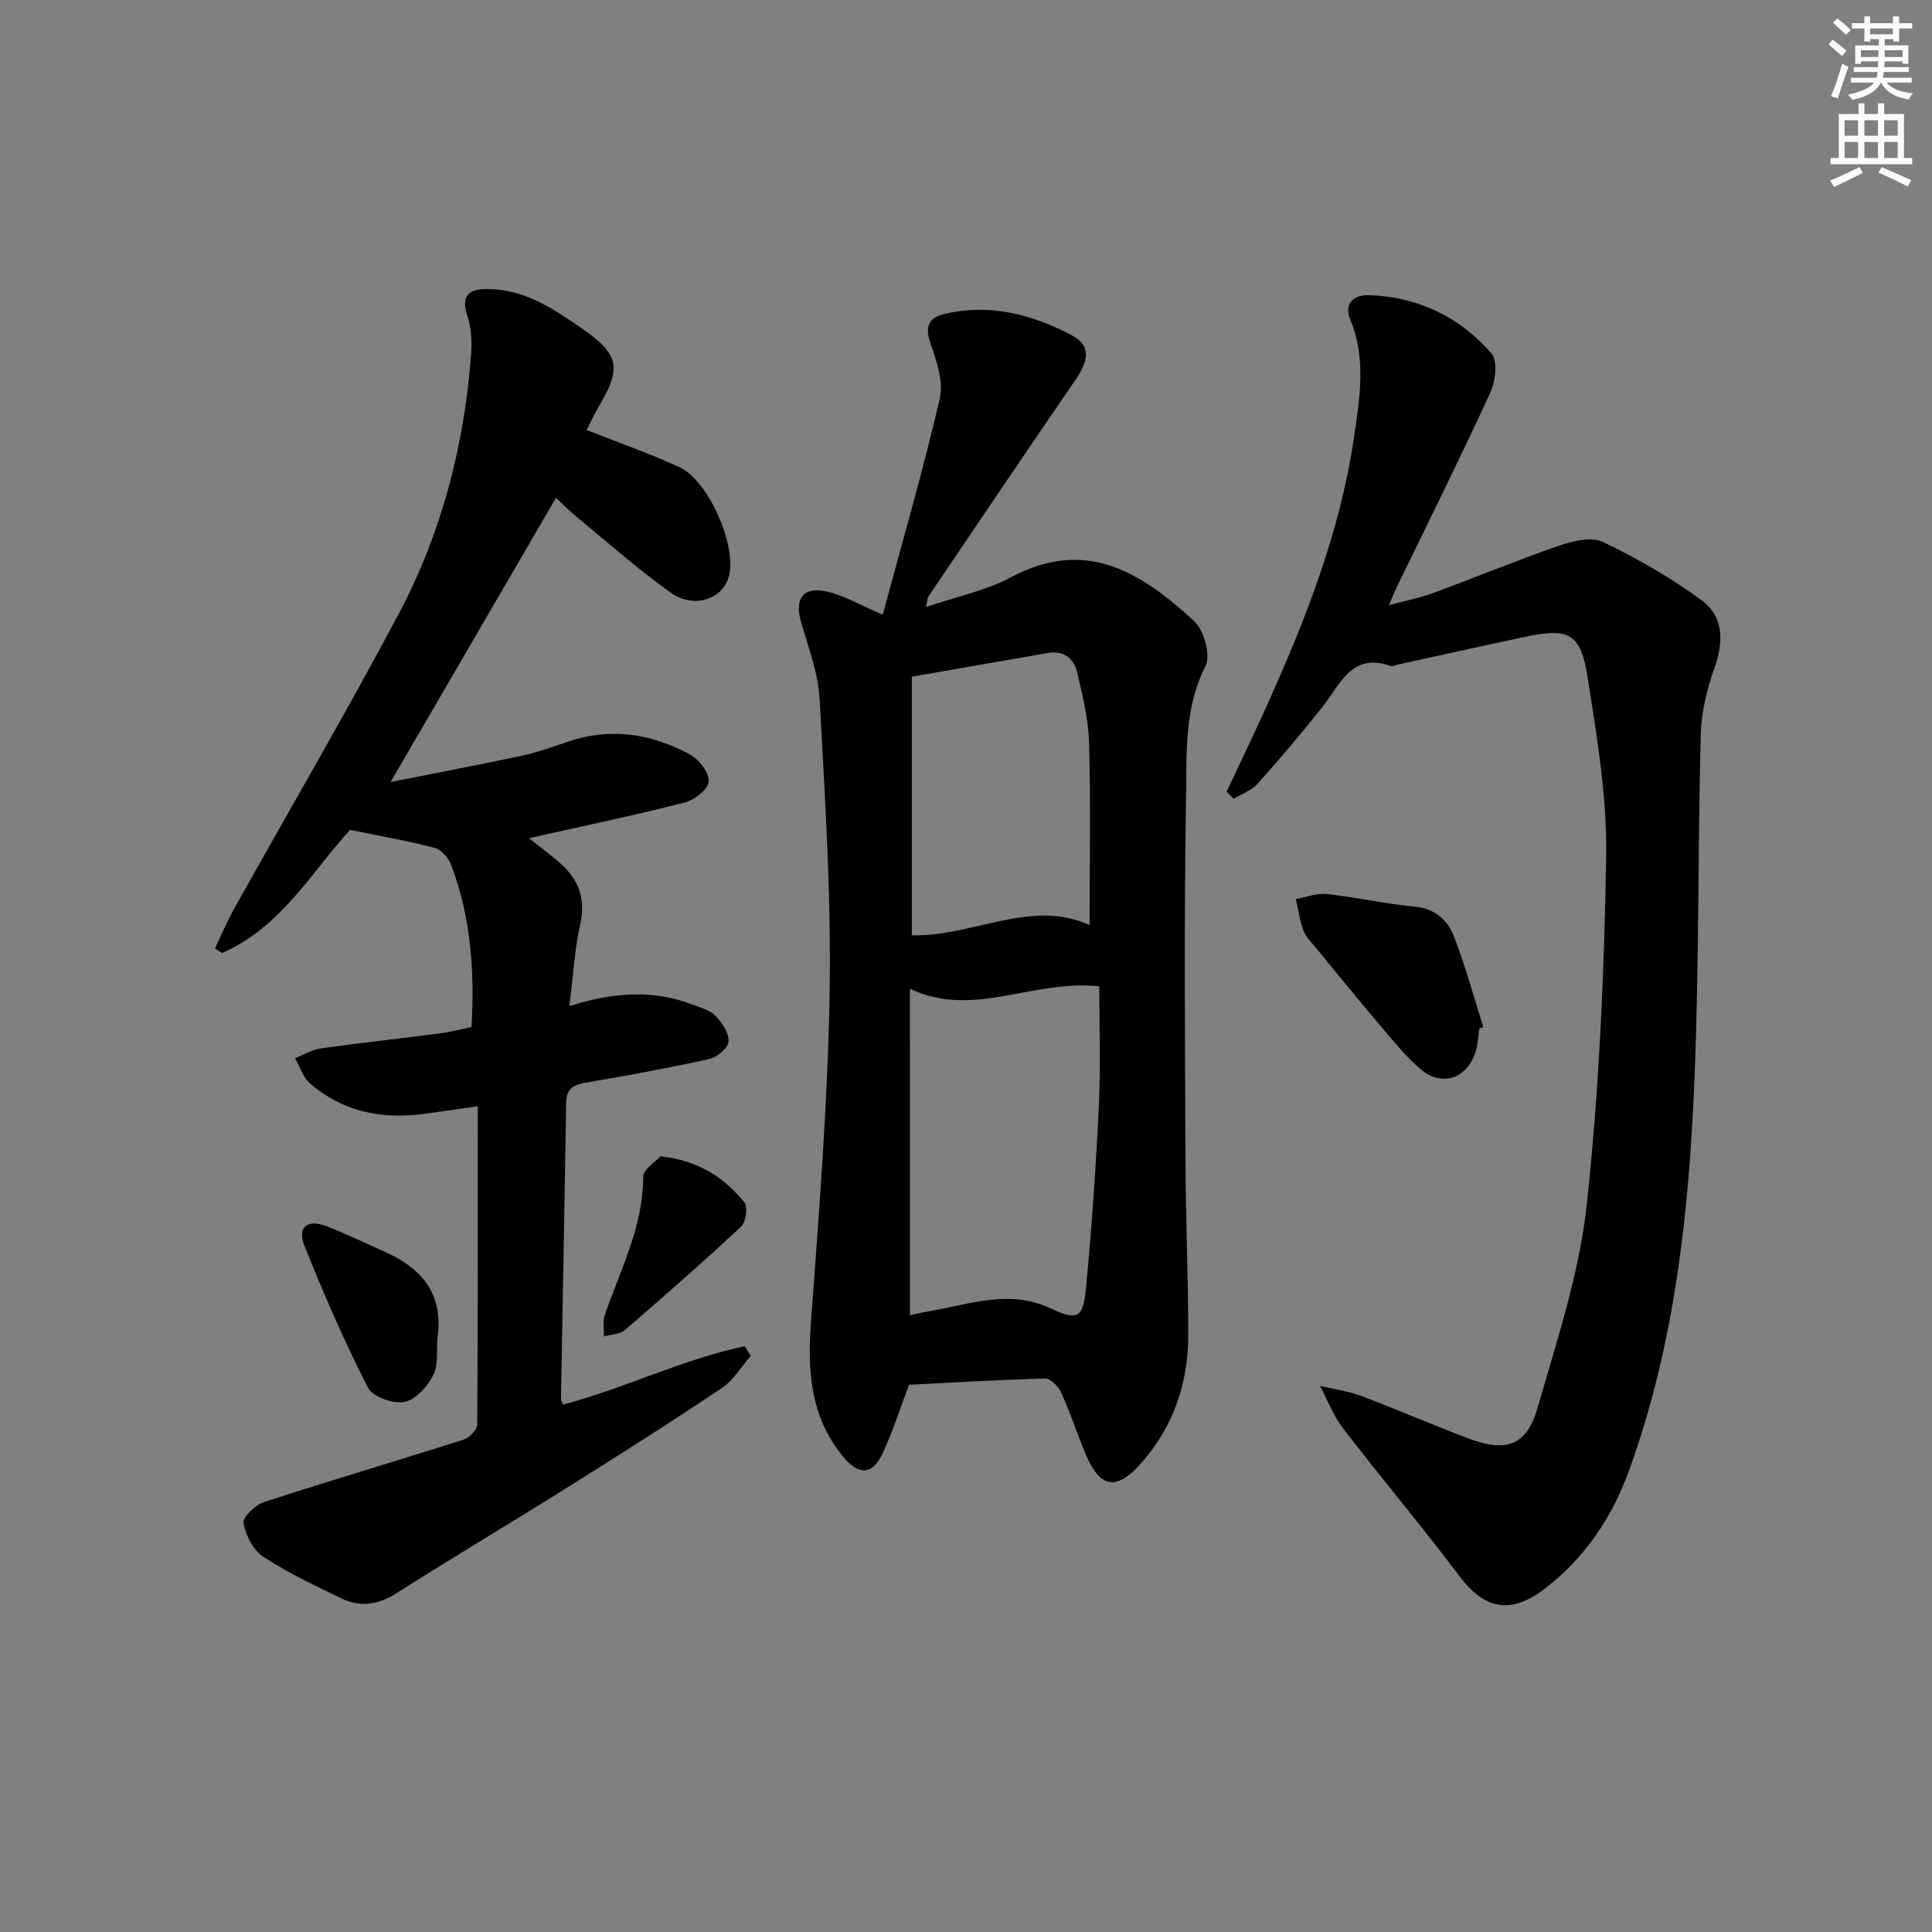
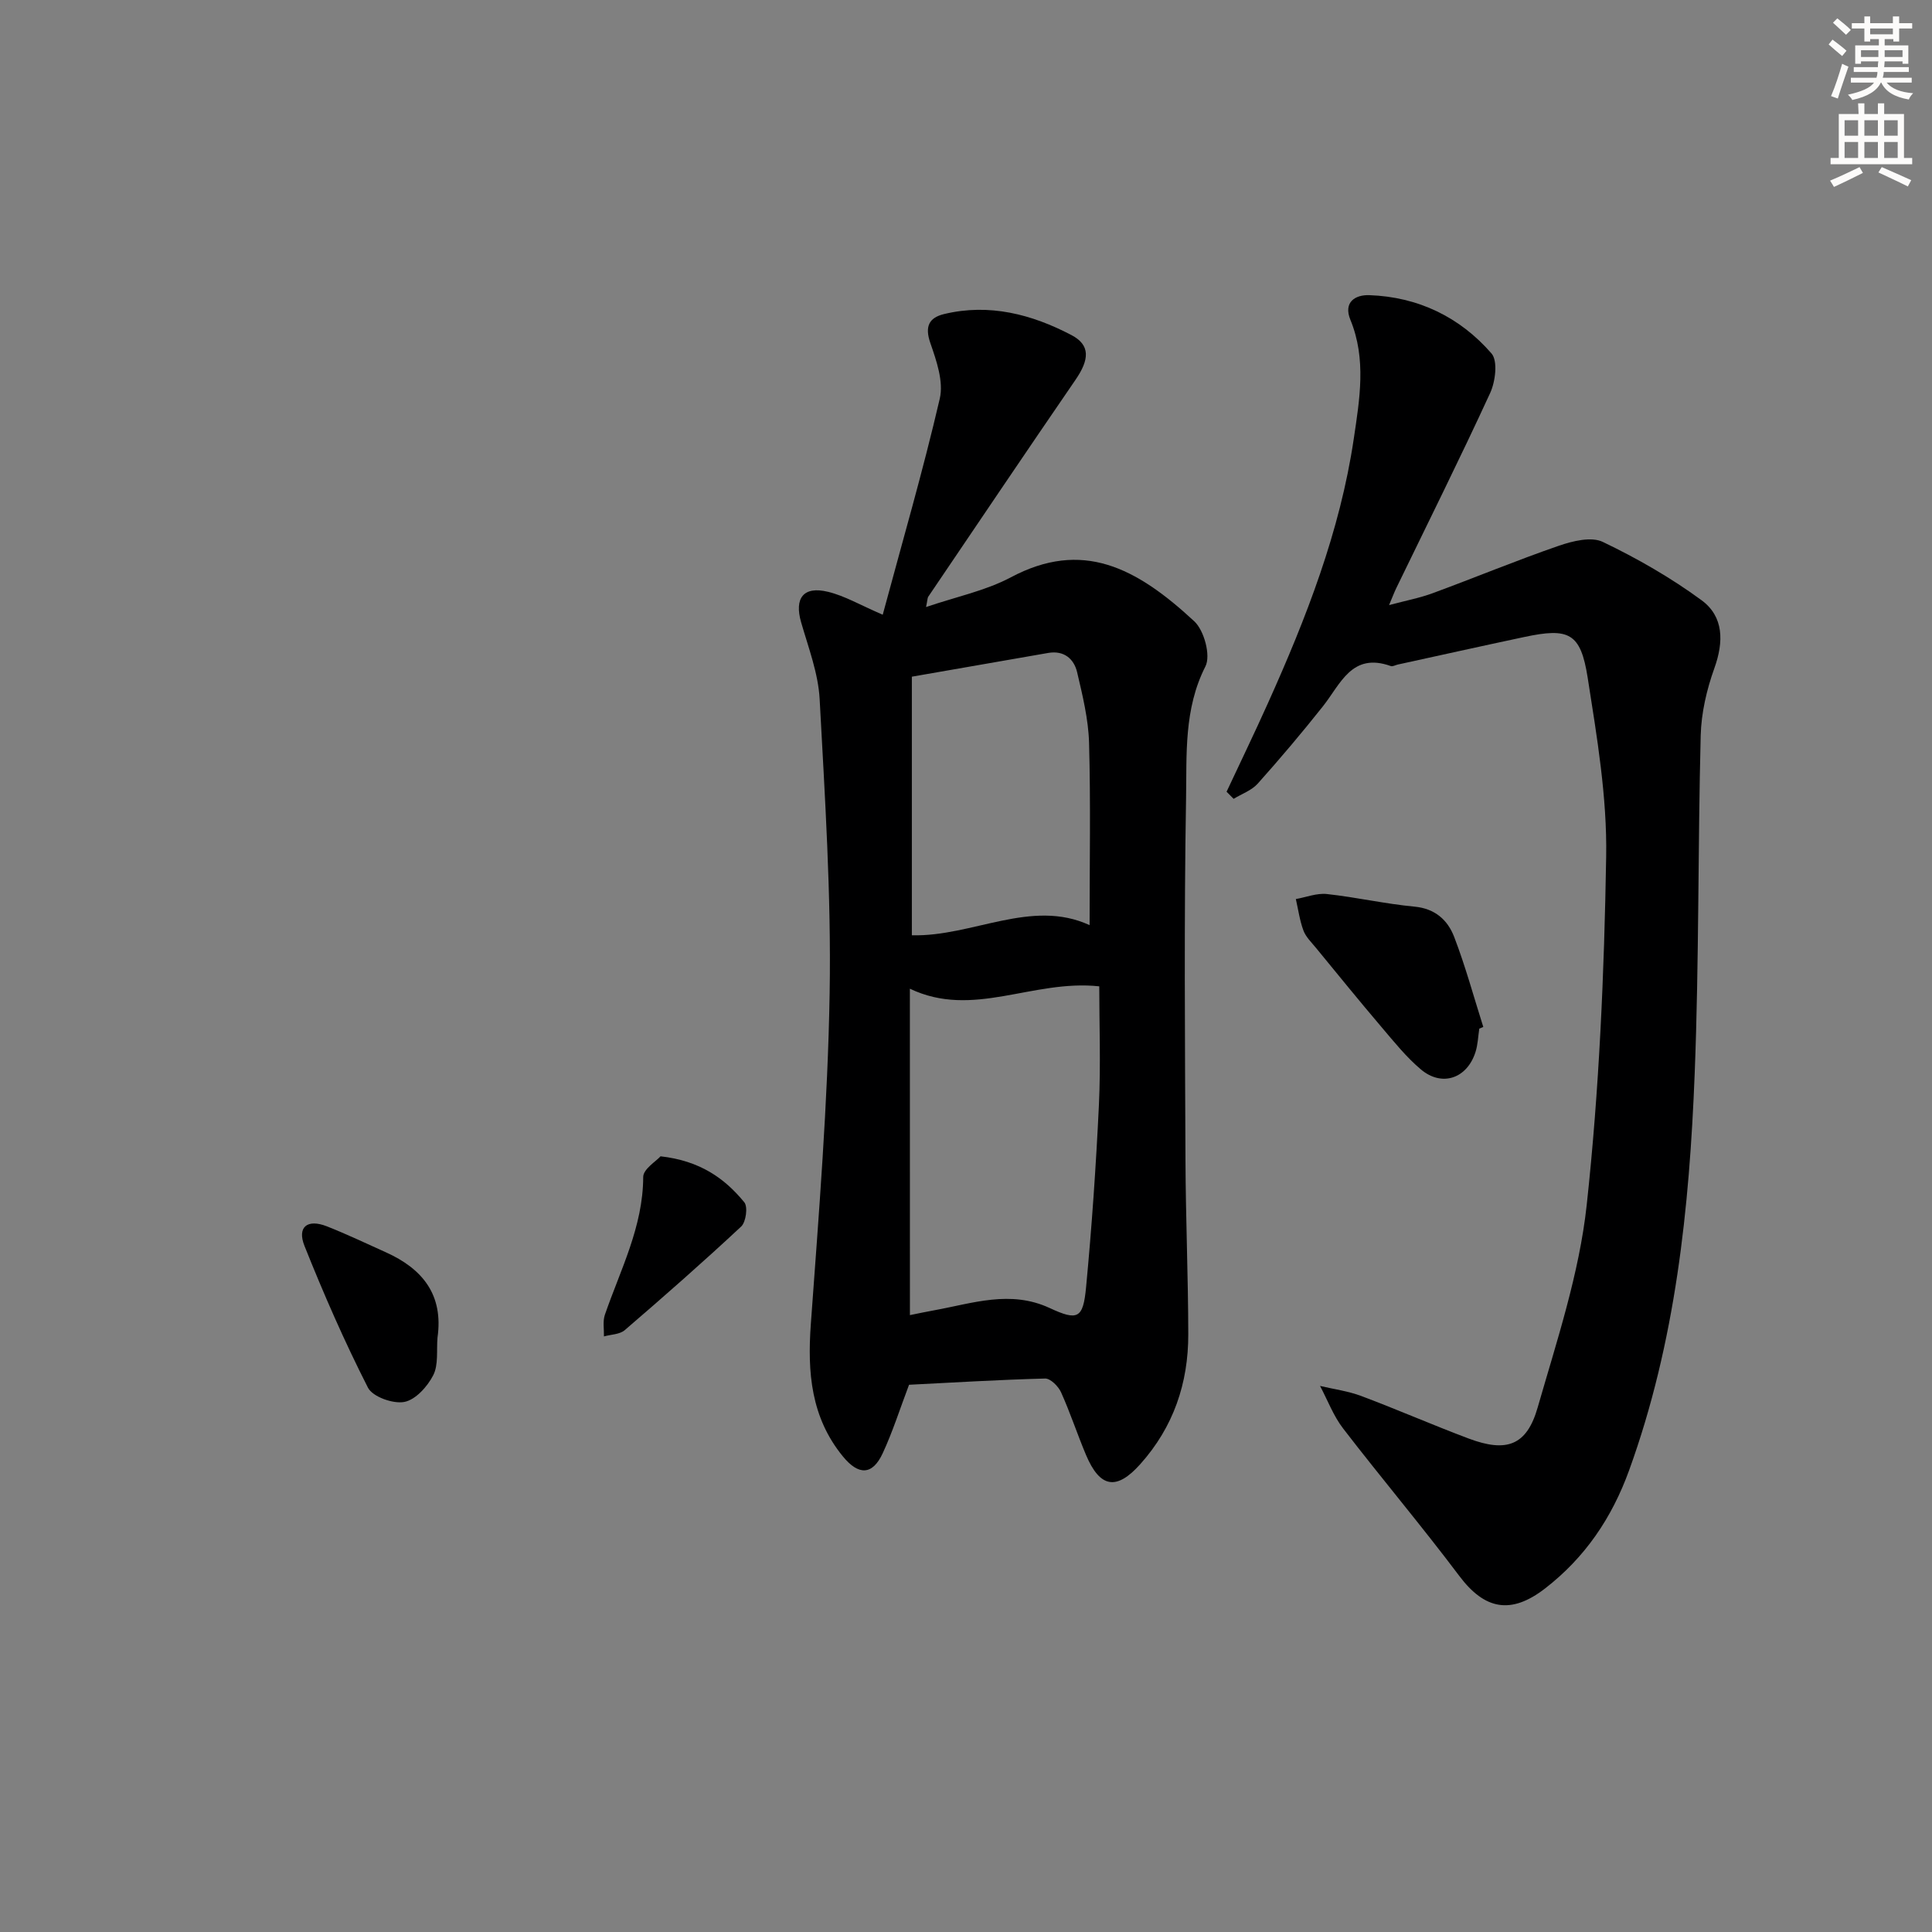
<svg xmlns="http://www.w3.org/2000/svg" enable-background="new 0 0 400 400" viewBox="0 0 400 400">
  <rect x="0" y="0" width="400" height="400" fill="#808080" stroke="none" />
  <g fill="#000001">
    <path d="m191.73 125.68c6.25-2.13 12.32-3.37 17.57-6.16 14.72-7.82 25.87-2.12 37.97 9.12 2.04 1.9 3.44 7.09 2.3 9.33-4.49 8.83-3.85 18.23-4.01 27.39-.43 24.97-.22 49.96-.12 74.94.05 11.97.56 23.95.58 35.92.02 10.14-3.06 19.24-9.96 26.94-4.87 5.44-8.31 4.96-11.23-1.97-1.8-4.28-3.25-8.72-5.16-12.95-.56-1.23-2.18-2.85-3.28-2.83-9.62.25-19.23.84-28.18 1.29-1.89 4.98-3.38 9.71-5.45 14.17-2.12 4.58-5 4.65-8.27.64-6.58-8.06-7.34-17.34-6.62-27.32 1.66-22.86 3.52-45.74 3.9-68.63.34-20.25-.98-40.55-2.07-60.81-.29-5.35-2.32-10.65-3.83-15.89-1.45-5.01.45-7.58 5.57-6.33 3.47.84 6.68 2.75 11.32 4.74 4.04-15.02 8.34-29.78 11.81-44.74.82-3.52-.68-7.84-1.95-11.5-1.19-3.43-.3-5.25 2.85-6.01 9.36-2.25 18.15.05 26.37 4.36 3.94 2.07 3.71 5.06.85 9.23-10.25 14.93-20.36 29.95-30.51 44.94-.17.26-.14.64-.45 2.13zm-3.34 146.6c1.79-.36 3.41-.71 5.04-1 7.94-1.44 15.76-4.25 23.91-.46 5.81 2.7 6.91 2.16 7.52-4.3 1.19-12.56 2.06-25.17 2.66-37.77.39-8.39.07-16.82.07-24.54-13.87-1.48-26.11 6.74-39.21.49.01 22.53.01 44.77.01 67.58zm37.2-80.74c0-12.82.23-25.28-.11-37.73-.14-4.9-1.34-9.81-2.47-14.62-.66-2.81-2.74-4.56-5.97-4.01-9.26 1.6-18.52 3.22-28.25 4.92v53.54c12.54.33 24.72-7.66 36.8-2.1z" />
-     <path d="m109.55 173.54c2.73 2.19 4.59 3.57 6.34 5.09 3.94 3.44 5.44 7.49 4.22 12.88-1.19 5.24-1.45 10.69-2.22 16.8 9.07-2.88 17.23-3.45 25.33-.38 1.71.65 3.69 1.15 4.89 2.37 1.38 1.4 2.83 3.56 2.73 5.31-.07 1.32-2.35 3.27-3.94 3.63-8.4 1.87-16.88 3.43-25.37 4.87-2.64.45-4.27 1.11-4.32 4.19-.31 20.47-.71 40.94-1.07 61.41 0 .28.23.57.46 1.1 12.69-3.37 24.68-9.37 37.58-12.09.42.67.83 1.33 1.25 2-1.95 2.24-3.54 5.02-5.92 6.62-10.35 6.94-20.87 13.62-31.43 20.24-11.97 7.51-24.12 14.74-36.05 22.31-3.76 2.39-7.46 2.91-11.31 1.06-5.53-2.65-11.12-5.31-16.23-8.66-2.07-1.36-3.62-4.43-4.07-6.96-.21-1.2 2.44-3.76 4.24-4.34 13.71-4.47 27.55-8.54 41.3-12.92 1.19-.38 2.83-2.03 2.84-3.1.17-21.8.12-43.6.12-65.93-4.36.62-7.91 1.16-11.48 1.62-8.62 1.1-16.57-.57-23.25-6.34-1.46-1.26-2.09-3.46-3.11-5.23 1.78-.7 3.52-1.77 5.36-2.03 8.22-1.16 16.48-2.05 24.71-3.12 2.11-.27 4.18-.84 6.47-1.31.68-11.59-.14-22.77-4.19-33.52-.54-1.44-2.01-3.19-3.38-3.55-5.51-1.46-11.15-2.43-17.56-3.75-7.78 8.43-14.22 20.15-26.51 25.5-.49-.32-.99-.65-1.48-.97 1.36-2.82 2.59-5.71 4.11-8.44 11.33-20.3 23.1-40.36 33.98-60.89 8.87-16.74 13.58-34.91 14.96-53.85.19-2.58-.01-5.36-.8-7.8-1.38-4.26.37-5.54 4.2-5.52 7.61.03 13.61 4.07 19.48 8.13 7.89 5.46 8.3 8.24 3.42 16.42-.92 1.54-1.65 3.2-2.38 4.64 6.65 2.64 13.07 4.86 19.21 7.7 5.99 2.77 11.78 16.01 10.28 22.37-1.16 4.94-7.22 7.09-12.16 3.56-6.75-4.82-12.98-10.35-19.4-15.63-1.63-1.34-3.11-2.87-4.29-3.96-11.35 19.5-22.5 38.68-34.24 58.84 9.15-1.82 18.12-3.52 27.05-5.42 3.23-.69 6.38-1.8 9.51-2.88 8.91-3.09 17.43-1.75 25.45 2.62 1.86 1.01 3.96 3.73 3.86 5.54-.09 1.59-2.91 3.85-4.89 4.36-10.36 2.65-20.87 4.84-32.3 7.41z" />
    <path d="m253.95 163.92c2.86-6.11 5.8-12.18 8.56-18.33 7.92-17.61 14.94-35.58 17.78-54.79 1.2-8.1 2.64-16.45-.7-24.57-1.52-3.69 1.02-5.22 3.9-5.12 10.1.35 18.75 4.52 25.31 12.07 1.34 1.54.81 5.81-.27 8.17-6.25 13.58-12.92 26.95-19.44 40.4-.43.88-.77 1.81-1.5 3.53 3.46-.93 6.35-1.47 9.07-2.48 8.72-3.21 17.31-6.78 26.09-9.81 2.85-.98 6.71-1.94 9.1-.79 7.12 3.41 14.09 7.41 20.45 12.08 4.59 3.38 4.61 8.58 2.64 14.07-1.59 4.43-2.71 9.26-2.83 13.94-.59 23.3-.33 46.62-1.24 69.9-1.09 27.93-3.95 55.66-13.59 82.25-3.56 9.82-9.12 18.04-17.4 24.44-7.05 5.45-12.49 4.4-17.75-2.6-7.79-10.36-16.16-20.27-24.06-30.54-2.01-2.61-3.2-5.85-4.77-8.8 2.86.68 5.84 1.07 8.57 2.1 7.46 2.8 14.76 6 22.22 8.8 7.82 2.93 12 1.46 14.26-6.41 3.98-13.83 8.62-27.75 10.16-41.94 2.6-23.91 3.63-48.05 4.03-72.11.21-12.35-1.91-24.81-3.83-37.09-1.46-9.28-3.89-10.37-13.11-8.41-8.75 1.86-17.47 3.8-26.21 5.71-.49.11-1.05.45-1.44.31-8.08-2.9-10.39 3.71-14.05 8.33-4.34 5.47-8.85 10.81-13.5 16.01-1.26 1.41-3.3 2.12-4.99 3.15-.47-.47-.97-.97-1.46-1.47z" />
    <path d="m306.27 212.97c-.25 1.62-.29 3.32-.79 4.86-1.75 5.47-6.94 7.25-11.29 3.59-3.01-2.53-5.53-5.68-8.1-8.7-4.62-5.43-9.11-10.96-13.63-16.47-.94-1.15-2.1-2.26-2.6-3.6-.77-2.08-1.07-4.33-1.57-6.51 2.15-.38 4.35-1.27 6.43-1.04 6.07.66 12.07 2.04 18.14 2.61 4.27.4 6.87 2.79 8.2 6.24 2.35 6.1 4.06 12.44 6.04 18.67-.28.12-.55.23-.83.35z" />
    <path d="m90.58 276.93c-.23 2.64.23 5.63-.89 7.81-1.2 2.35-3.68 5.09-6 5.52-2.33.43-6.54-1.07-7.51-2.96-4.86-9.55-9.17-19.4-13.14-29.35-1.57-3.93.61-5.63 4.61-4.06 4.15 1.63 8.18 3.56 12.25 5.39 7.6 3.42 11.94 8.81 10.68 17.65z" />
    <path d="m136.76 239.4c8.19.93 13.27 4.56 17.34 9.52.77.93.35 4.09-.65 5.02-7.86 7.34-15.95 14.44-24.1 21.45-1.04.9-2.86.89-4.31 1.3.04-1.5-.27-3.12.19-4.47 3.22-9.34 7.91-18.22 7.94-28.54 0-1.64 2.69-3.26 3.59-4.28z" />
  </g>
  <path d="m378.6 9.2.8-1c.9.7 1.9 1.4 2.9 2.3l-.9 1.1c-1.1-.9-2-1.7-2.8-2.4zm.5 10.7c.9-2.1 1.6-4.3 2.3-6.7.4.2.8.4 1.3.6-.7 2.1-1.5 4.3-2.2 6.6zm.4-15.2.9-.9c1 .8 2 1.6 2.8 2.4l-1 1c-1-.9-1.9-1.8-2.7-2.5zm12.5-1.3h1.2v1.4h2.7v1.1h-2.7v2.7h-1.2v-.5h-1.8v1.3h4.9v3.8h-1.2v-.5h-3.7c0 .4-.1.9-.1 1.2h5.1v1h-5.2c0 .5-.1.9-.2 1.2h6v1h-5.2c1.1 1.3 2.9 2 5.5 2.2-.4.4-.7.8-.9 1.3-2.9-.5-4.8-1.6-5.7-3.5h-.1c-.8 1.7-2.7 2.9-5.9 3.6-.2-.4-.6-.8-.9-1.1 2.8-.6 4.6-1.4 5.4-2.5h-4.8v-1h5.3c.1-.3.2-.7.2-1.2h-4.9v-1h5c0-.4 0-.8.1-1.2h-3.6v.5h-1.2v-3.8h4.9v-1.3h-1.8v.5h-1.2v-2.7h-2.6v-1.1h2.6v-1.4h1.2v1.4h4.7v-1.4zm-6.7 8.4h3.6c0-.4 0-.9 0-1.4h-3.6zm1.9-4.7h4.7v-1.2h-4.7zm6.7 3.3h-3.7v1.4h3.7z" fill="#fcfbfa" />
-   <path d="m384.7 21.4h1.3v2.2h2.8v-2.2h1.3v2.2h4.1v9.1h1.7v1.3h-16.9v-1.3h1.7v-9.1h4.1v-2.2zm.3 13.2.7 1.2c-1.8.9-3.8 1.9-6 2.9-.2-.4-.5-.8-.8-1.3 2.4-1 4.4-2 6.1-2.8zm-3.1-6.5h2.8v-3.2h-2.8zm0 4.6h2.8v-3.3h-2.8zm4.1-4.6h2.8v-3.2h-2.8zm0 4.6h2.8v-3.3h-2.8zm3.6 1.9c2.1.9 4.1 1.8 6.1 2.7l-.7 1.3c-2.2-1.1-4.2-2-6.1-2.9zm3.3-9.7h-2.8v3.2h2.8zm-2.8 7.8h2.8v-3.3h-2.8z" fill="#fcfbfa" />
+   <path d="m384.7 21.4h1.3v2.2h2.8v-2.2h1.3v2.2h4.1v9.1h1.7v1.3h-16.9v-1.3h1.7v-9.1h4.1zm.3 13.2.7 1.2c-1.8.9-3.8 1.9-6 2.9-.2-.4-.5-.8-.8-1.3 2.4-1 4.4-2 6.1-2.8zm-3.1-6.5h2.8v-3.2h-2.8zm0 4.6h2.8v-3.3h-2.8zm4.1-4.6h2.8v-3.2h-2.8zm0 4.6h2.8v-3.3h-2.8zm3.6 1.9c2.1.9 4.1 1.8 6.1 2.7l-.7 1.3c-2.2-1.1-4.2-2-6.1-2.9zm3.3-9.7h-2.8v3.2h2.8zm-2.8 7.8h2.8v-3.3h-2.8z" fill="#fcfbfa" />
</svg>